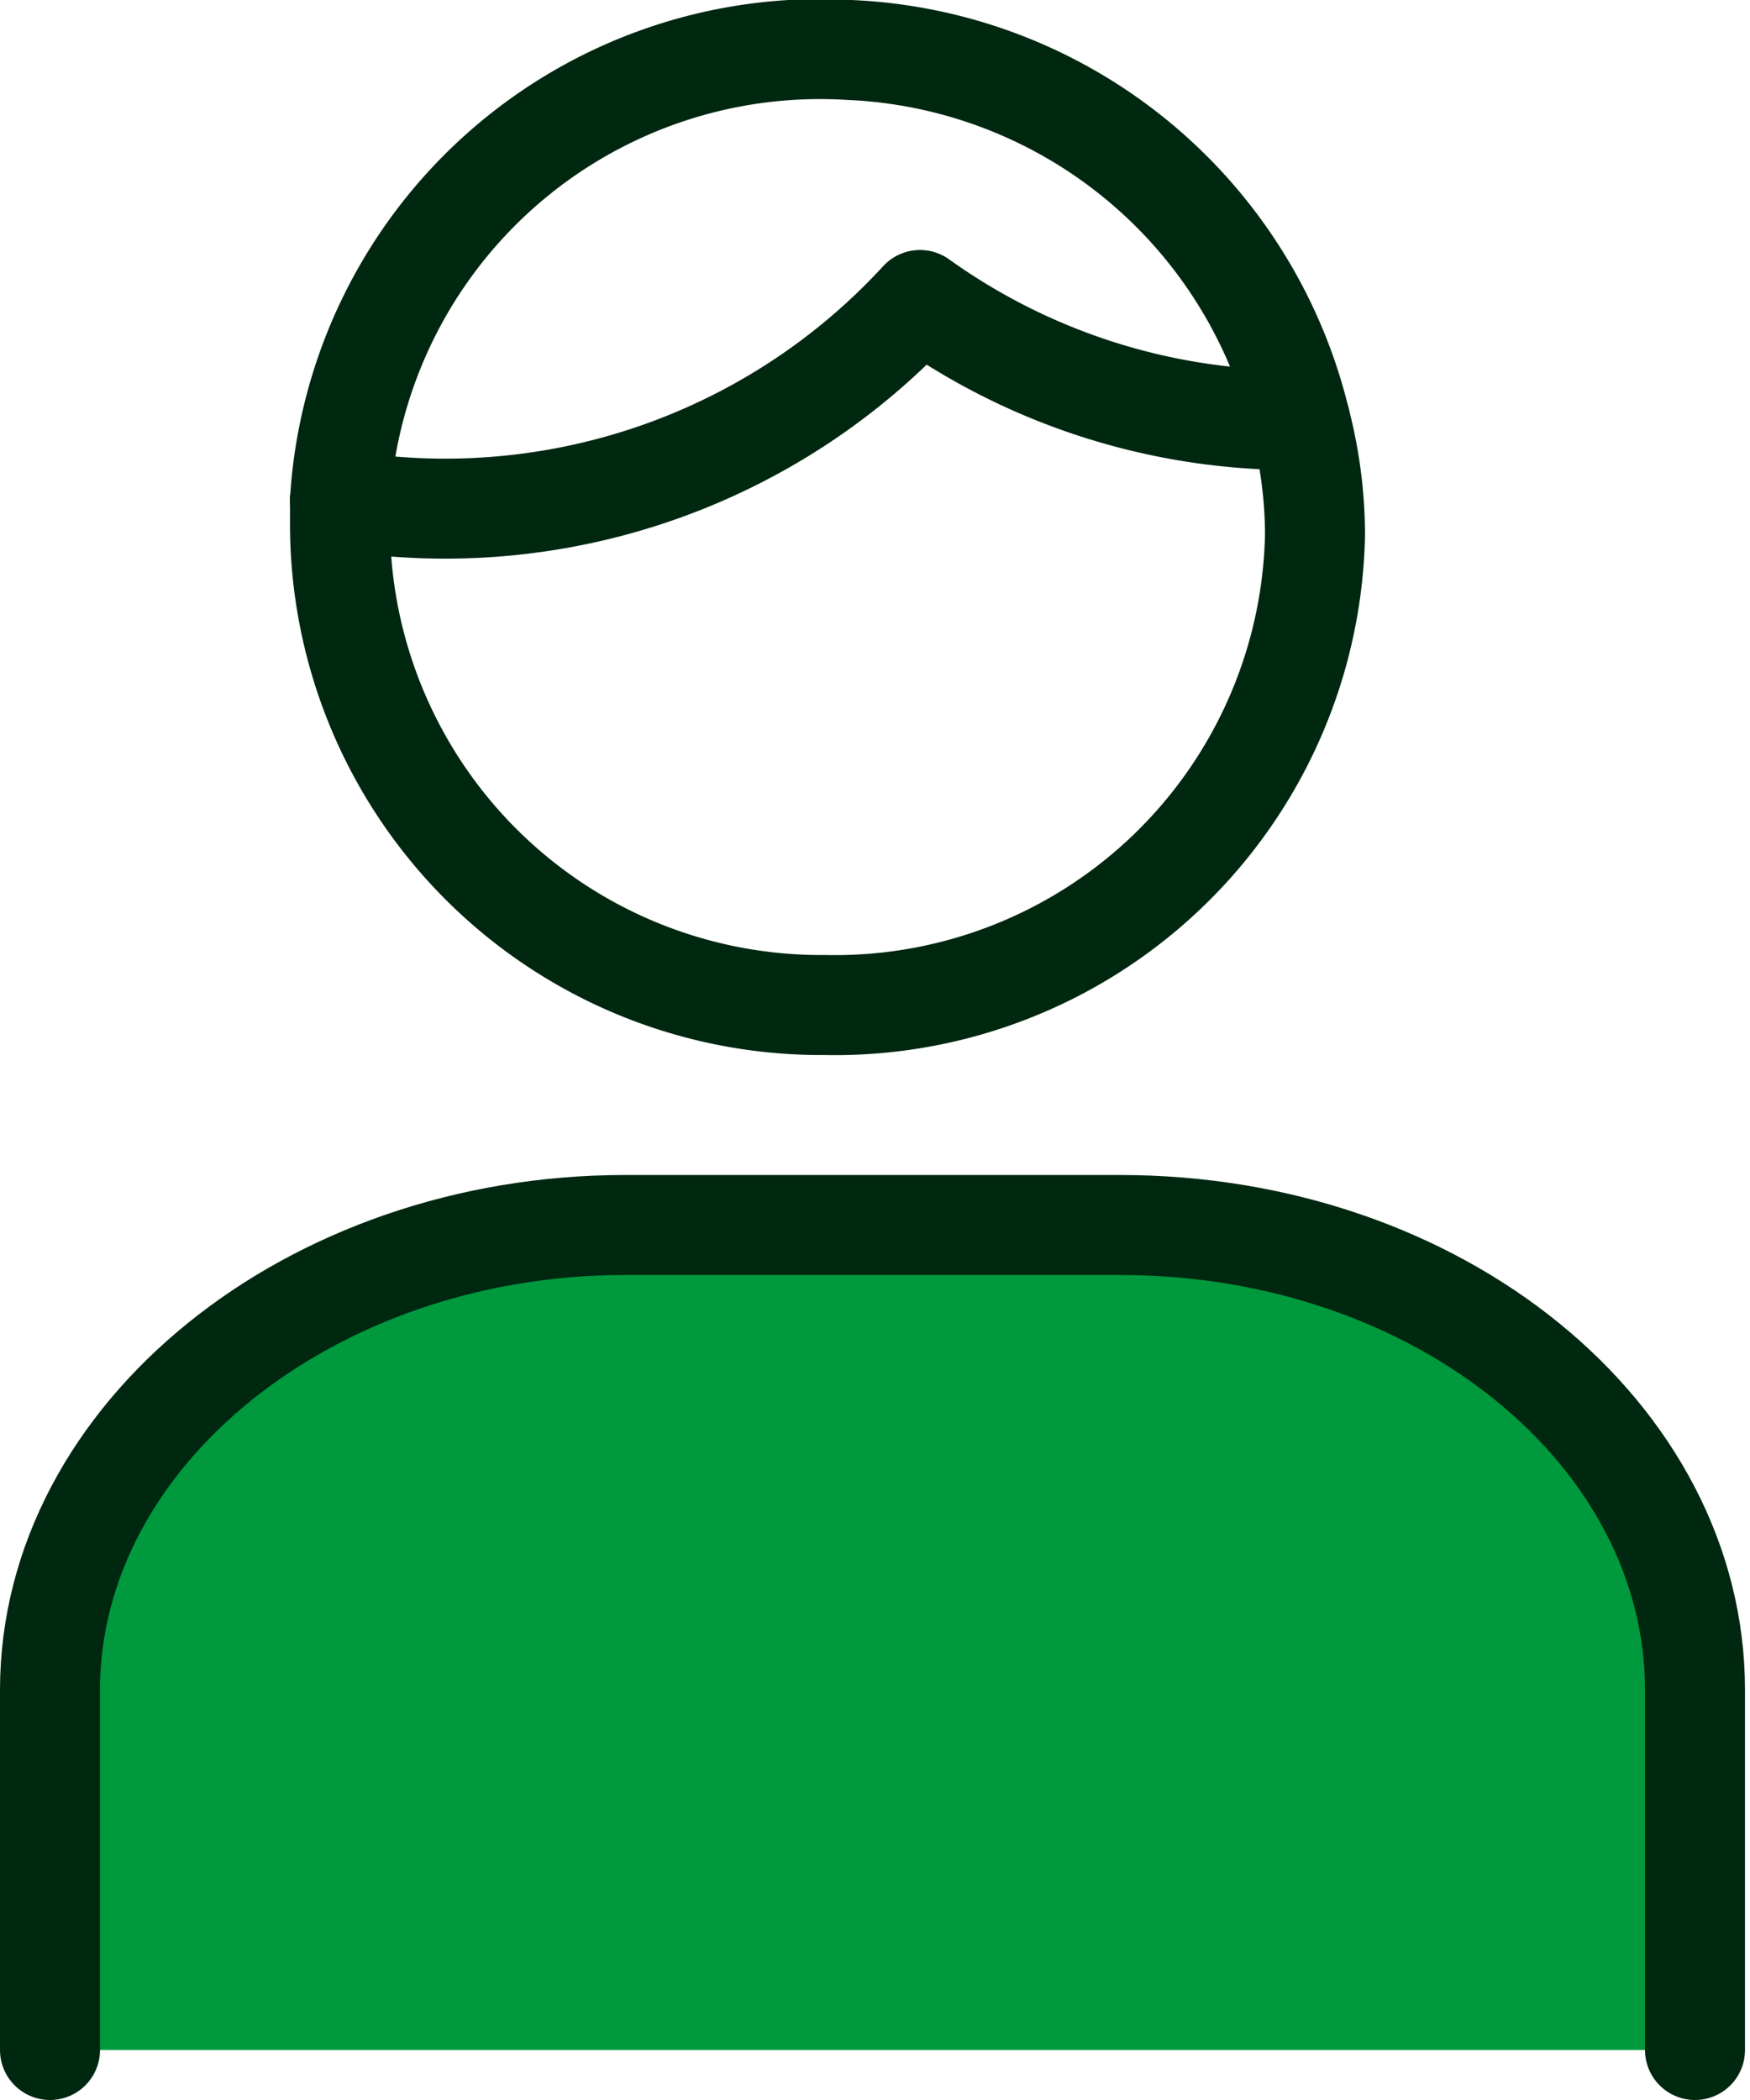
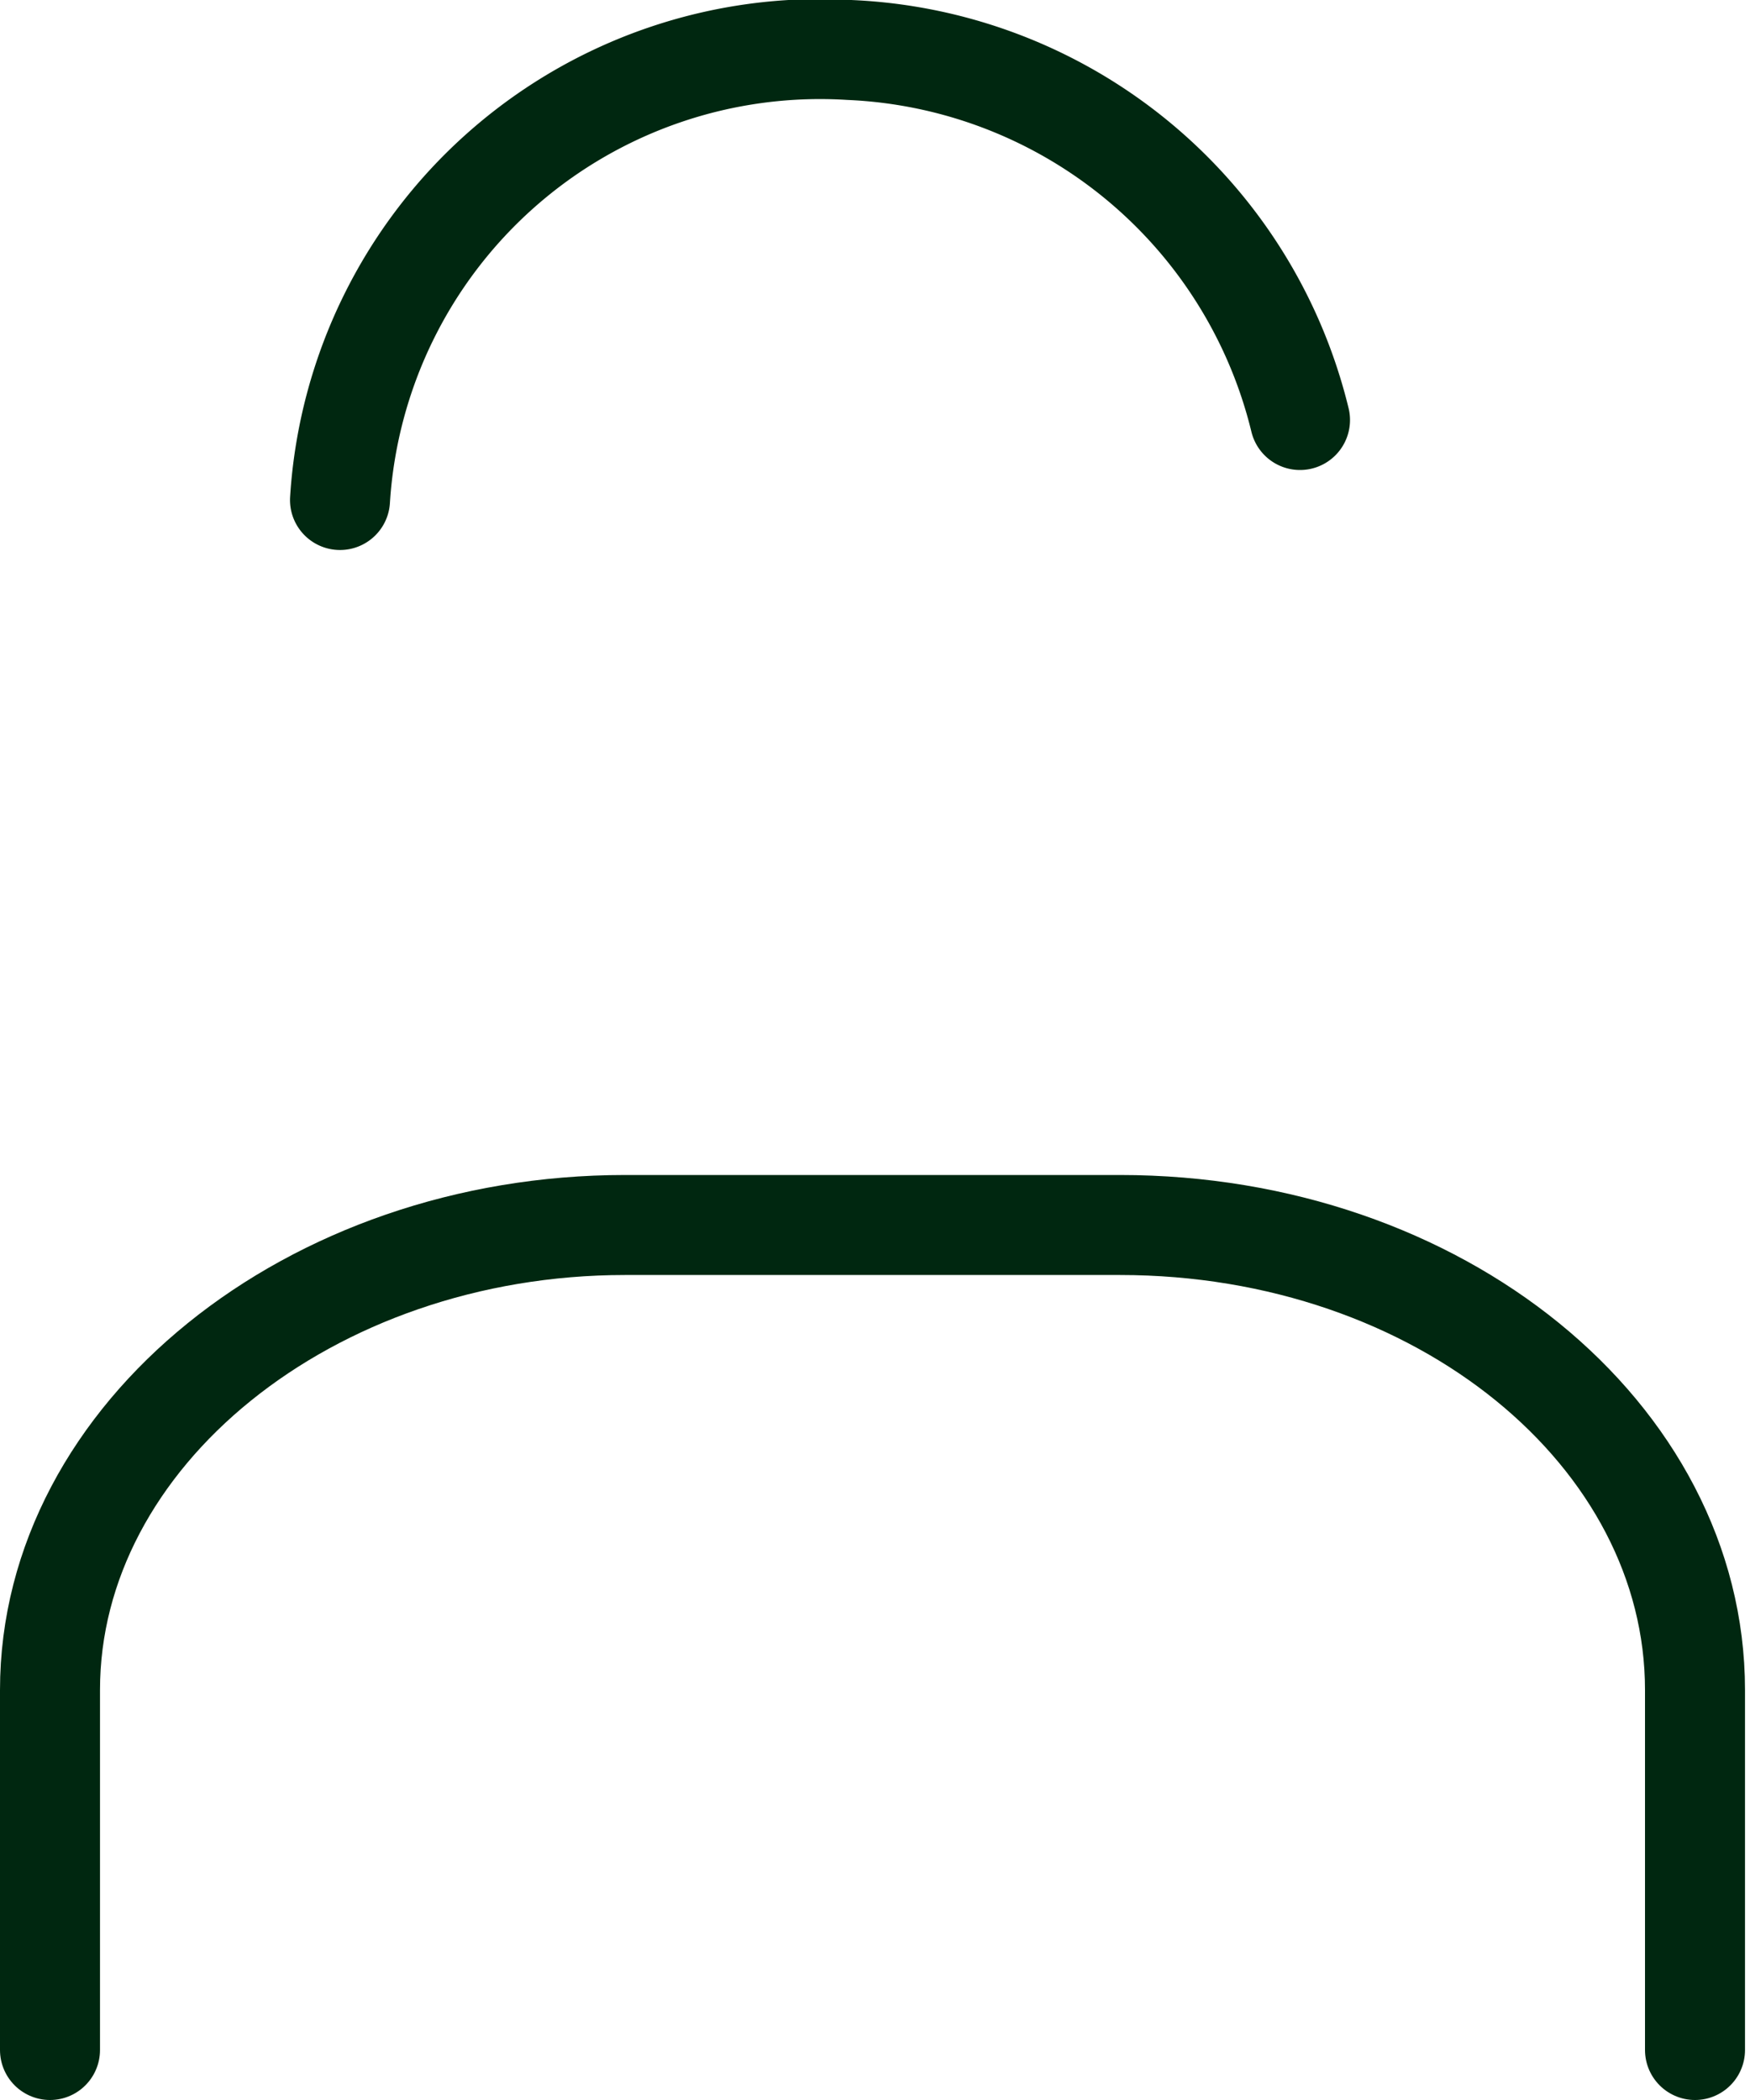
<svg xmlns="http://www.w3.org/2000/svg" height="42" viewBox="0 0 35 42" width="35">
-   <path d="m.9 41v-7.2c0-5.1 5.2-9.3 11.5-9.3h9.9c6.3 0 11.6 4.2 11.6 9.3v7.2" fill="#00993D" />
  <g fill="none" stroke="#002710" stroke-linecap="round" stroke-linejoin="round" stroke-width="2">
-     <path d="m18.4 6a12.89 12.89 0 0 1 -11.6 4v.5a9.62 9.62 0 0 0 9.7 9.6 9.6 9.6 0 0 0 9.8-9.4 9.08 9.08 0 0 0 -.3-2.3h-.2a12.82 12.82 0 0 1 -7.4-2.4z" />
    <path d="m6.8 10a9.62 9.62 0 0 1 10.2-9 9.7 9.7 0 0 1 9 7.4" />
    <path d="m1 41v-7.2c0-5.1 5.2-9.3 11.5-9.3h9.9c6.4 0 11.5 4.2 11.5 9.3v7.2" />
  </g>
</svg>